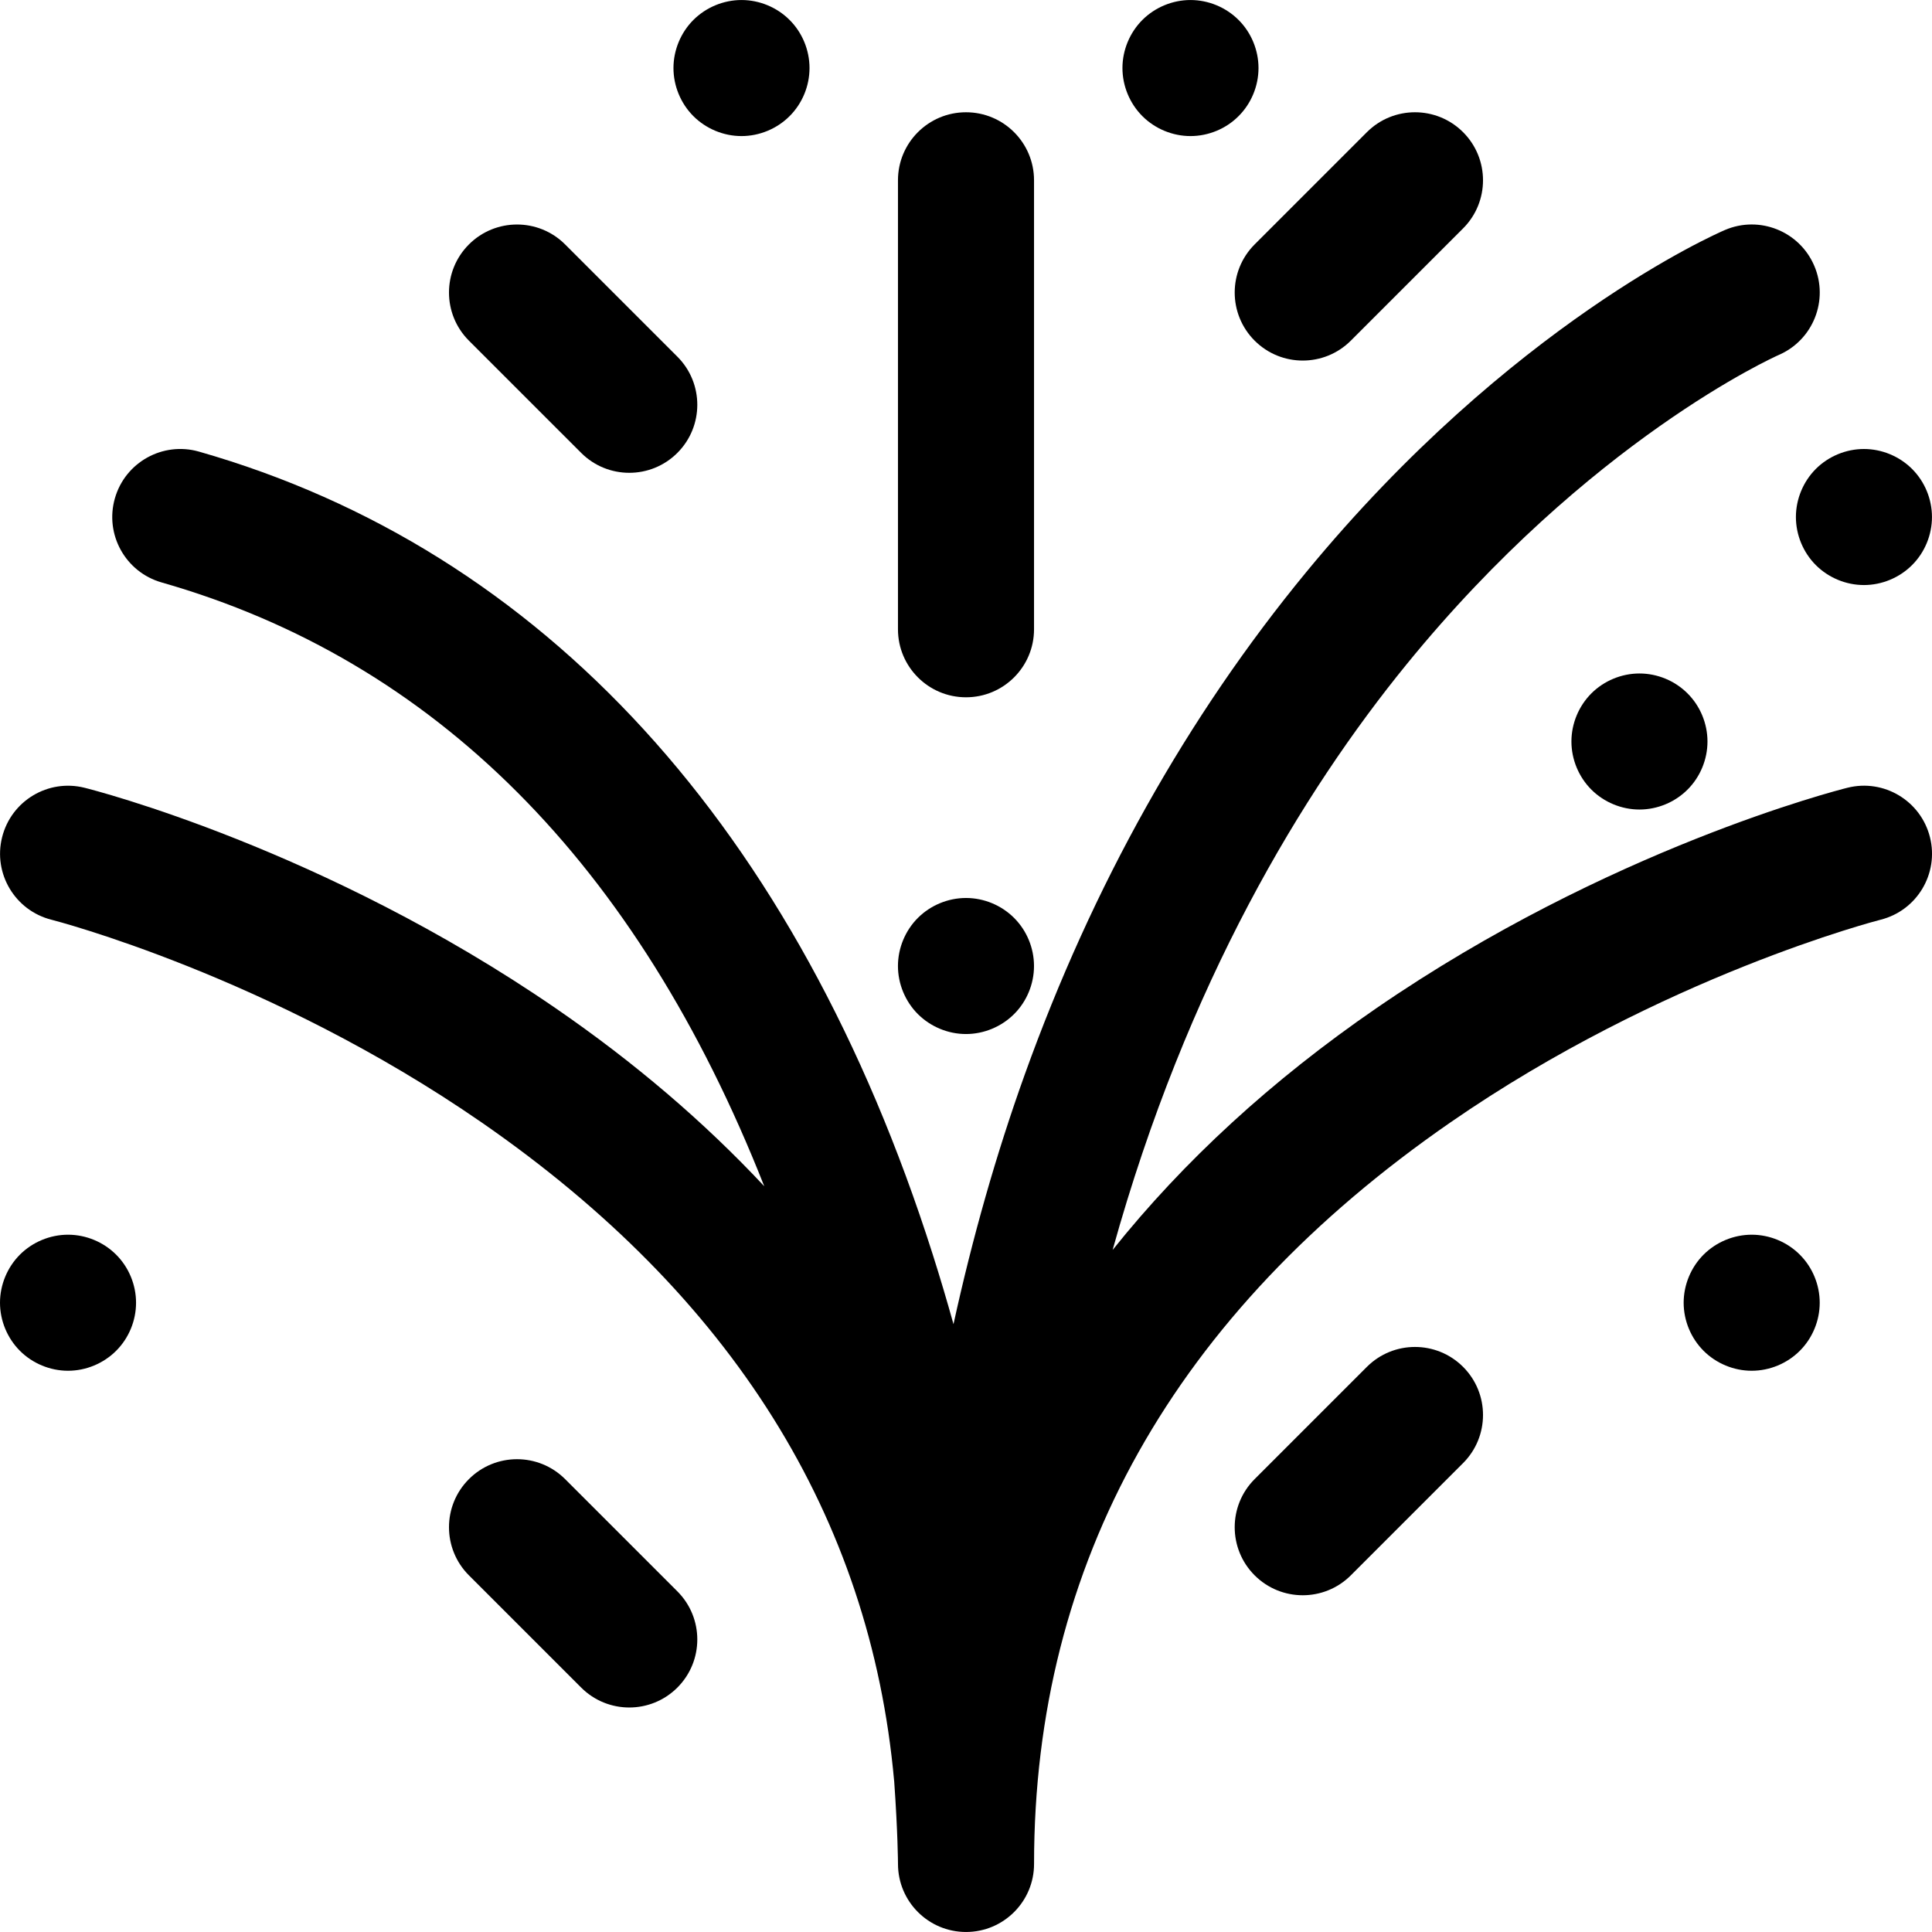
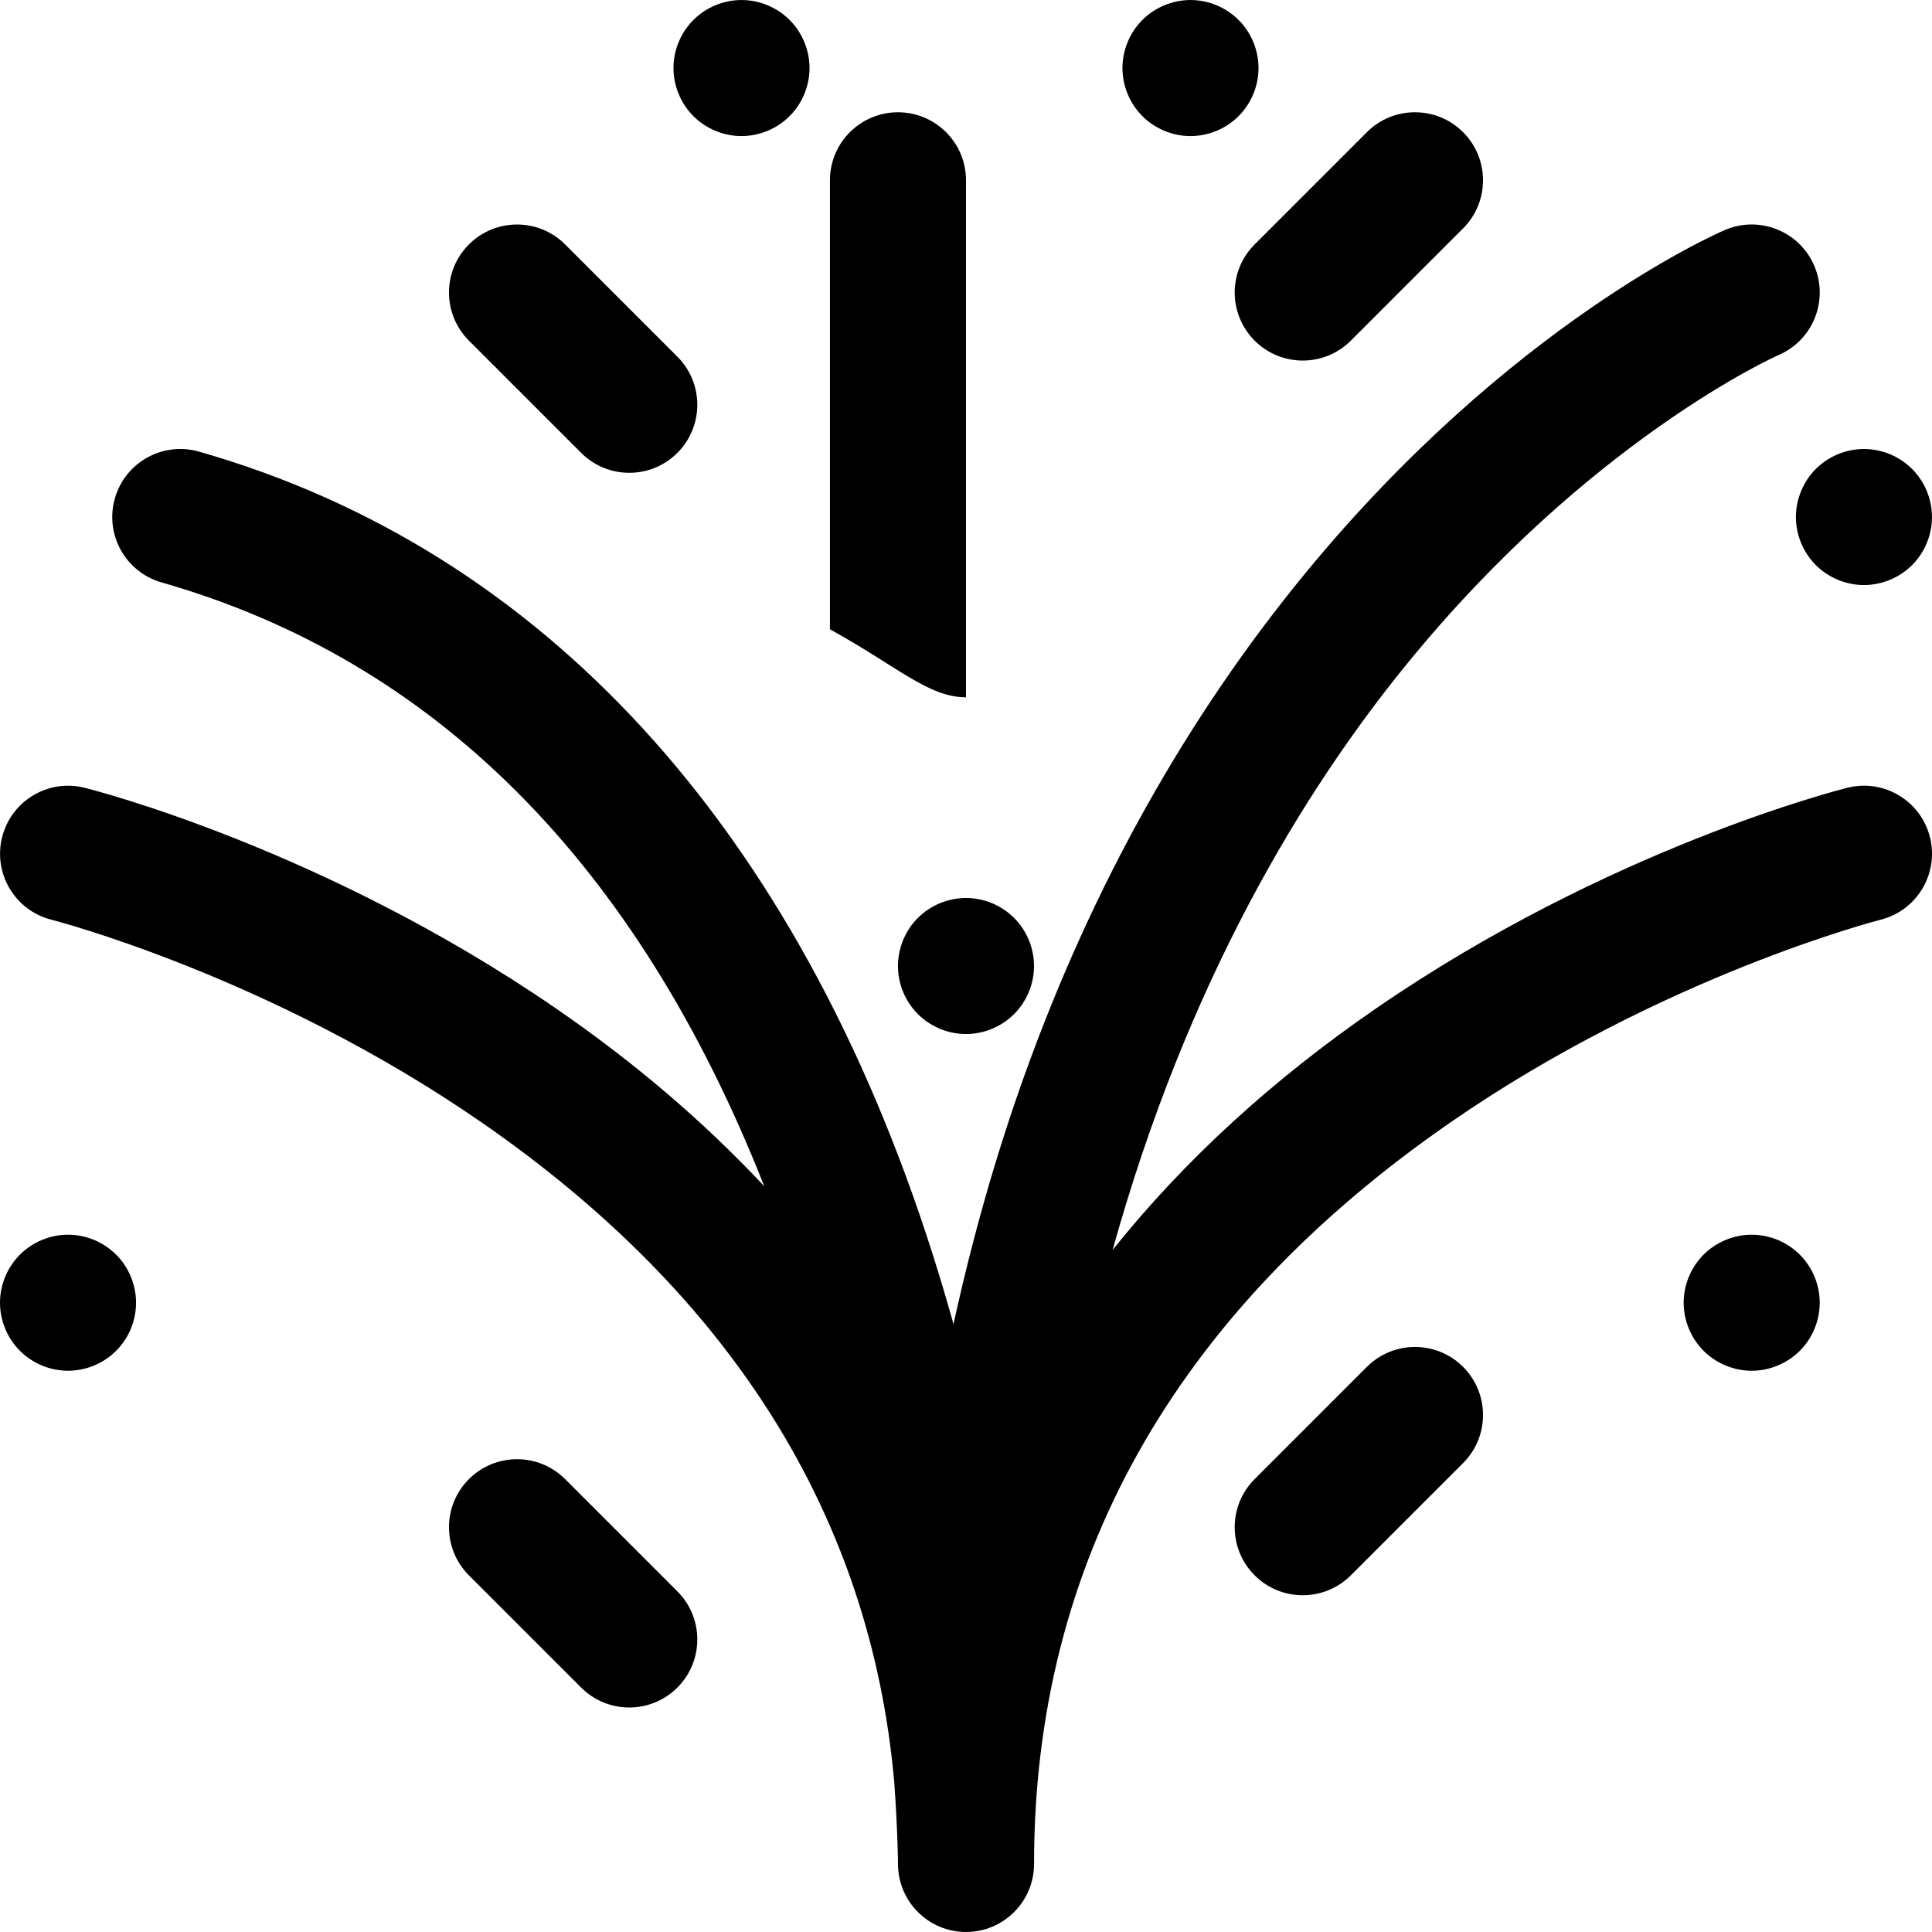
<svg xmlns="http://www.w3.org/2000/svg" fill="#000000" height="800px" width="800px" version="1.1" id="Capa_1" viewBox="0 0 297 297" xml:space="preserve">
  <g>
-     <path d="M148.5,107.192c5.775,0,10.458-4.683,10.458-10.457V27.715c0-5.774-4.683-10.457-10.458-10.457   c-5.775,0-10.458,4.683-10.458,10.457v69.021C138.042,102.51,142.725,107.192,148.5,107.192z" />
+     <path d="M148.5,107.192V27.715c0-5.774-4.683-10.457-10.458-10.457   c-5.775,0-10.458,4.683-10.458,10.457v69.021C138.042,102.51,142.725,107.192,148.5,107.192z" />
    <path d="M284.003,121.099c-1.483,0.371-36.752,9.367-72.407,33.881c-16.092,11.063-29.643,23.516-40.556,37.173   c11.456-41.19,29.229-70.421,45.15-89.98c28.104-34.527,56.645-47.339,57.236-47.6c5.293-2.283,7.743-8.422,5.471-13.723   c-2.275-5.309-8.423-7.771-13.732-5.492c-1.327,0.568-32.895,14.382-64.346,52.571c-18.299,22.221-32.863,48.214-43.289,77.258   c-4.396,12.246-8.037,25.061-10.953,38.374c-0.988-3.556-2.056-7.155-3.21-10.781C122.5,127.199,83.502,84.543,30.588,69.425   c-5.552-1.587-11.341,1.63-12.928,7.183c-1.587,5.554,1.629,11.341,7.183,12.928c41.964,11.989,73.071,43.184,92.643,92.823   c-9.217-9.864-19.922-19.019-32.081-27.378c-35.655-24.514-70.923-33.51-72.407-33.881c-5.599-1.399-11.268,2.003-12.674,7.6   c-1.406,5.598,1.994,11.276,7.59,12.688c0.332,0.084,33.572,8.634,66.146,31.175c38.47,26.621,59.729,60.614,63.387,101.167   c0.002,0,0.004,0,0.006-0.001c0.565,7.934,0.591,12.678,0.591,12.817c0.004,5.773,4.685,10.451,10.458,10.451   c5.775,0,10.458-4.683,10.458-10.457c0-46.25,21.526-84.598,63.983-113.978c32.573-22.541,65.814-31.091,66.146-31.175   c5.598-1.405,8.998-7.079,7.598-12.68C295.284,123.104,289.607,119.693,284.003,121.099z" />
    <path d="M10.457,189.807c-2.75,0-5.448,1.118-7.394,3.063C1.118,194.816,0,197.514,0,200.264c0,2.751,1.118,5.448,3.063,7.394   s4.644,3.064,7.394,3.064s5.448-1.119,7.393-3.064c1.956-1.945,3.065-4.643,3.065-7.394c0-2.75-1.109-5.448-3.065-7.394   C15.905,190.926,13.218,189.807,10.457,189.807z" />
    <path d="M113.987,20.918c2.76,0,5.448-1.119,7.393-3.064c1.956-1.945,3.064-4.643,3.064-7.394c0-2.75-1.108-5.448-3.064-7.394   c-1.944-1.945-4.633-3.063-7.393-3.063c-2.75,0-5.448,1.118-7.395,3.063c-1.945,1.945-3.063,4.644-3.063,7.394   c0,2.751,1.118,5.448,3.063,7.394C108.539,19.799,111.237,20.918,113.987,20.918z" />
    <path d="M183.007,20.918c2.761,0,5.459-1.119,7.393-3.064c1.956-1.945,3.065-4.643,3.065-7.394c0-2.75-1.109-5.448-3.065-7.394   c-1.944-1.945-4.632-3.063-7.393-3.063c-2.75,0-5.448,1.118-7.393,3.063c-1.945,1.945-3.064,4.644-3.064,7.394   c0,2.751,1.118,5.448,3.064,7.394C177.559,19.799,180.257,20.918,183.007,20.918z" />
    <path d="M89.341,69.62c2.042,2.041,4.718,3.063,7.395,3.063c2.677,0,5.353-1.021,7.395-3.063c4.084-4.084,4.084-10.706,0-14.79   L86.875,37.575c-4.085-4.083-10.705-4.083-14.79,0c-4.084,4.084-4.084,10.706,0,14.79L89.341,69.62z" />
    <path d="M86.875,227.38c-4.085-4.083-10.705-4.083-14.79,0c-4.084,4.084-4.084,10.706,0,14.79l17.256,17.255   c2.042,2.041,4.718,3.063,7.395,3.063c2.677,0,5.353-1.022,7.395-3.063c4.084-4.084,4.084-10.706,0-14.79L86.875,227.38z" />
    <path d="M192.87,52.365c2.043,2.041,4.718,3.063,7.395,3.063c2.677,0,5.353-1.021,7.396-3.063l17.255-17.255   c4.084-4.084,4.084-10.706,0-14.79c-4.085-4.083-10.705-4.083-14.79,0L192.87,37.575C188.786,41.659,188.786,48.281,192.87,52.365z   " />
    <path d="M210.125,210.125L192.87,227.38c-4.084,4.084-4.084,10.706,0,14.79c2.043,2.041,4.718,3.063,7.395,3.063   c2.677,0,5.353-1.021,7.396-3.063l17.255-17.255c4.084-4.084,4.084-10.706,0-14.79C220.83,206.042,214.21,206.042,210.125,210.125z   " />
-     <path d="M244.633,106.596c-1.945,1.945-3.063,4.643-3.063,7.393s1.118,5.448,3.063,7.393c1.945,1.945,4.644,3.064,7.394,3.064   c2.761,0,5.449-1.119,7.393-3.064c1.955-1.944,3.065-4.643,3.065-7.393s-1.109-5.448-3.065-7.393   c-1.944-1.946-4.633-3.064-7.393-3.064C249.276,103.532,246.578,104.65,244.633,106.596z" />
    <path d="M276.079,79.48c0,2.75,1.118,5.448,3.064,7.393c1.946,1.945,4.643,3.064,7.395,3.064c2.75,0,5.448-1.119,7.393-3.064   c1.956-1.944,3.064-4.643,3.064-7.393c0-2.751-1.108-5.448-3.064-7.395c-1.944-1.945-4.643-3.063-7.393-3.063   c-2.751,0-5.448,1.118-7.395,3.063C277.197,74.032,276.079,76.729,276.079,79.48z" />
    <path d="M269.282,189.807c-2.751,0-5.449,1.118-7.395,3.063c-1.945,1.945-3.064,4.644-3.064,7.394c0,2.751,1.118,5.448,3.064,7.394   c1.945,1.945,4.644,3.064,7.395,3.064c2.76,0,5.448-1.119,7.393-3.064c1.955-1.945,3.064-4.643,3.064-7.394   c0-2.75-1.109-5.448-3.064-7.394C274.73,190.926,272.042,189.807,269.282,189.807z" />
    <path d="M148.497,158.958c2.75,0,5.448-1.12,7.393-3.065c1.956-1.944,3.064-4.643,3.064-7.393s-1.108-5.448-3.064-7.394   c-1.944-1.945-4.632-3.063-7.393-3.063c-2.75,0-5.448,1.118-7.394,3.063c-1.946,1.945-3.064,4.644-3.064,7.394   s1.118,5.448,3.064,7.393C143.049,157.838,145.747,158.958,148.497,158.958z" />
  </g>
</svg>